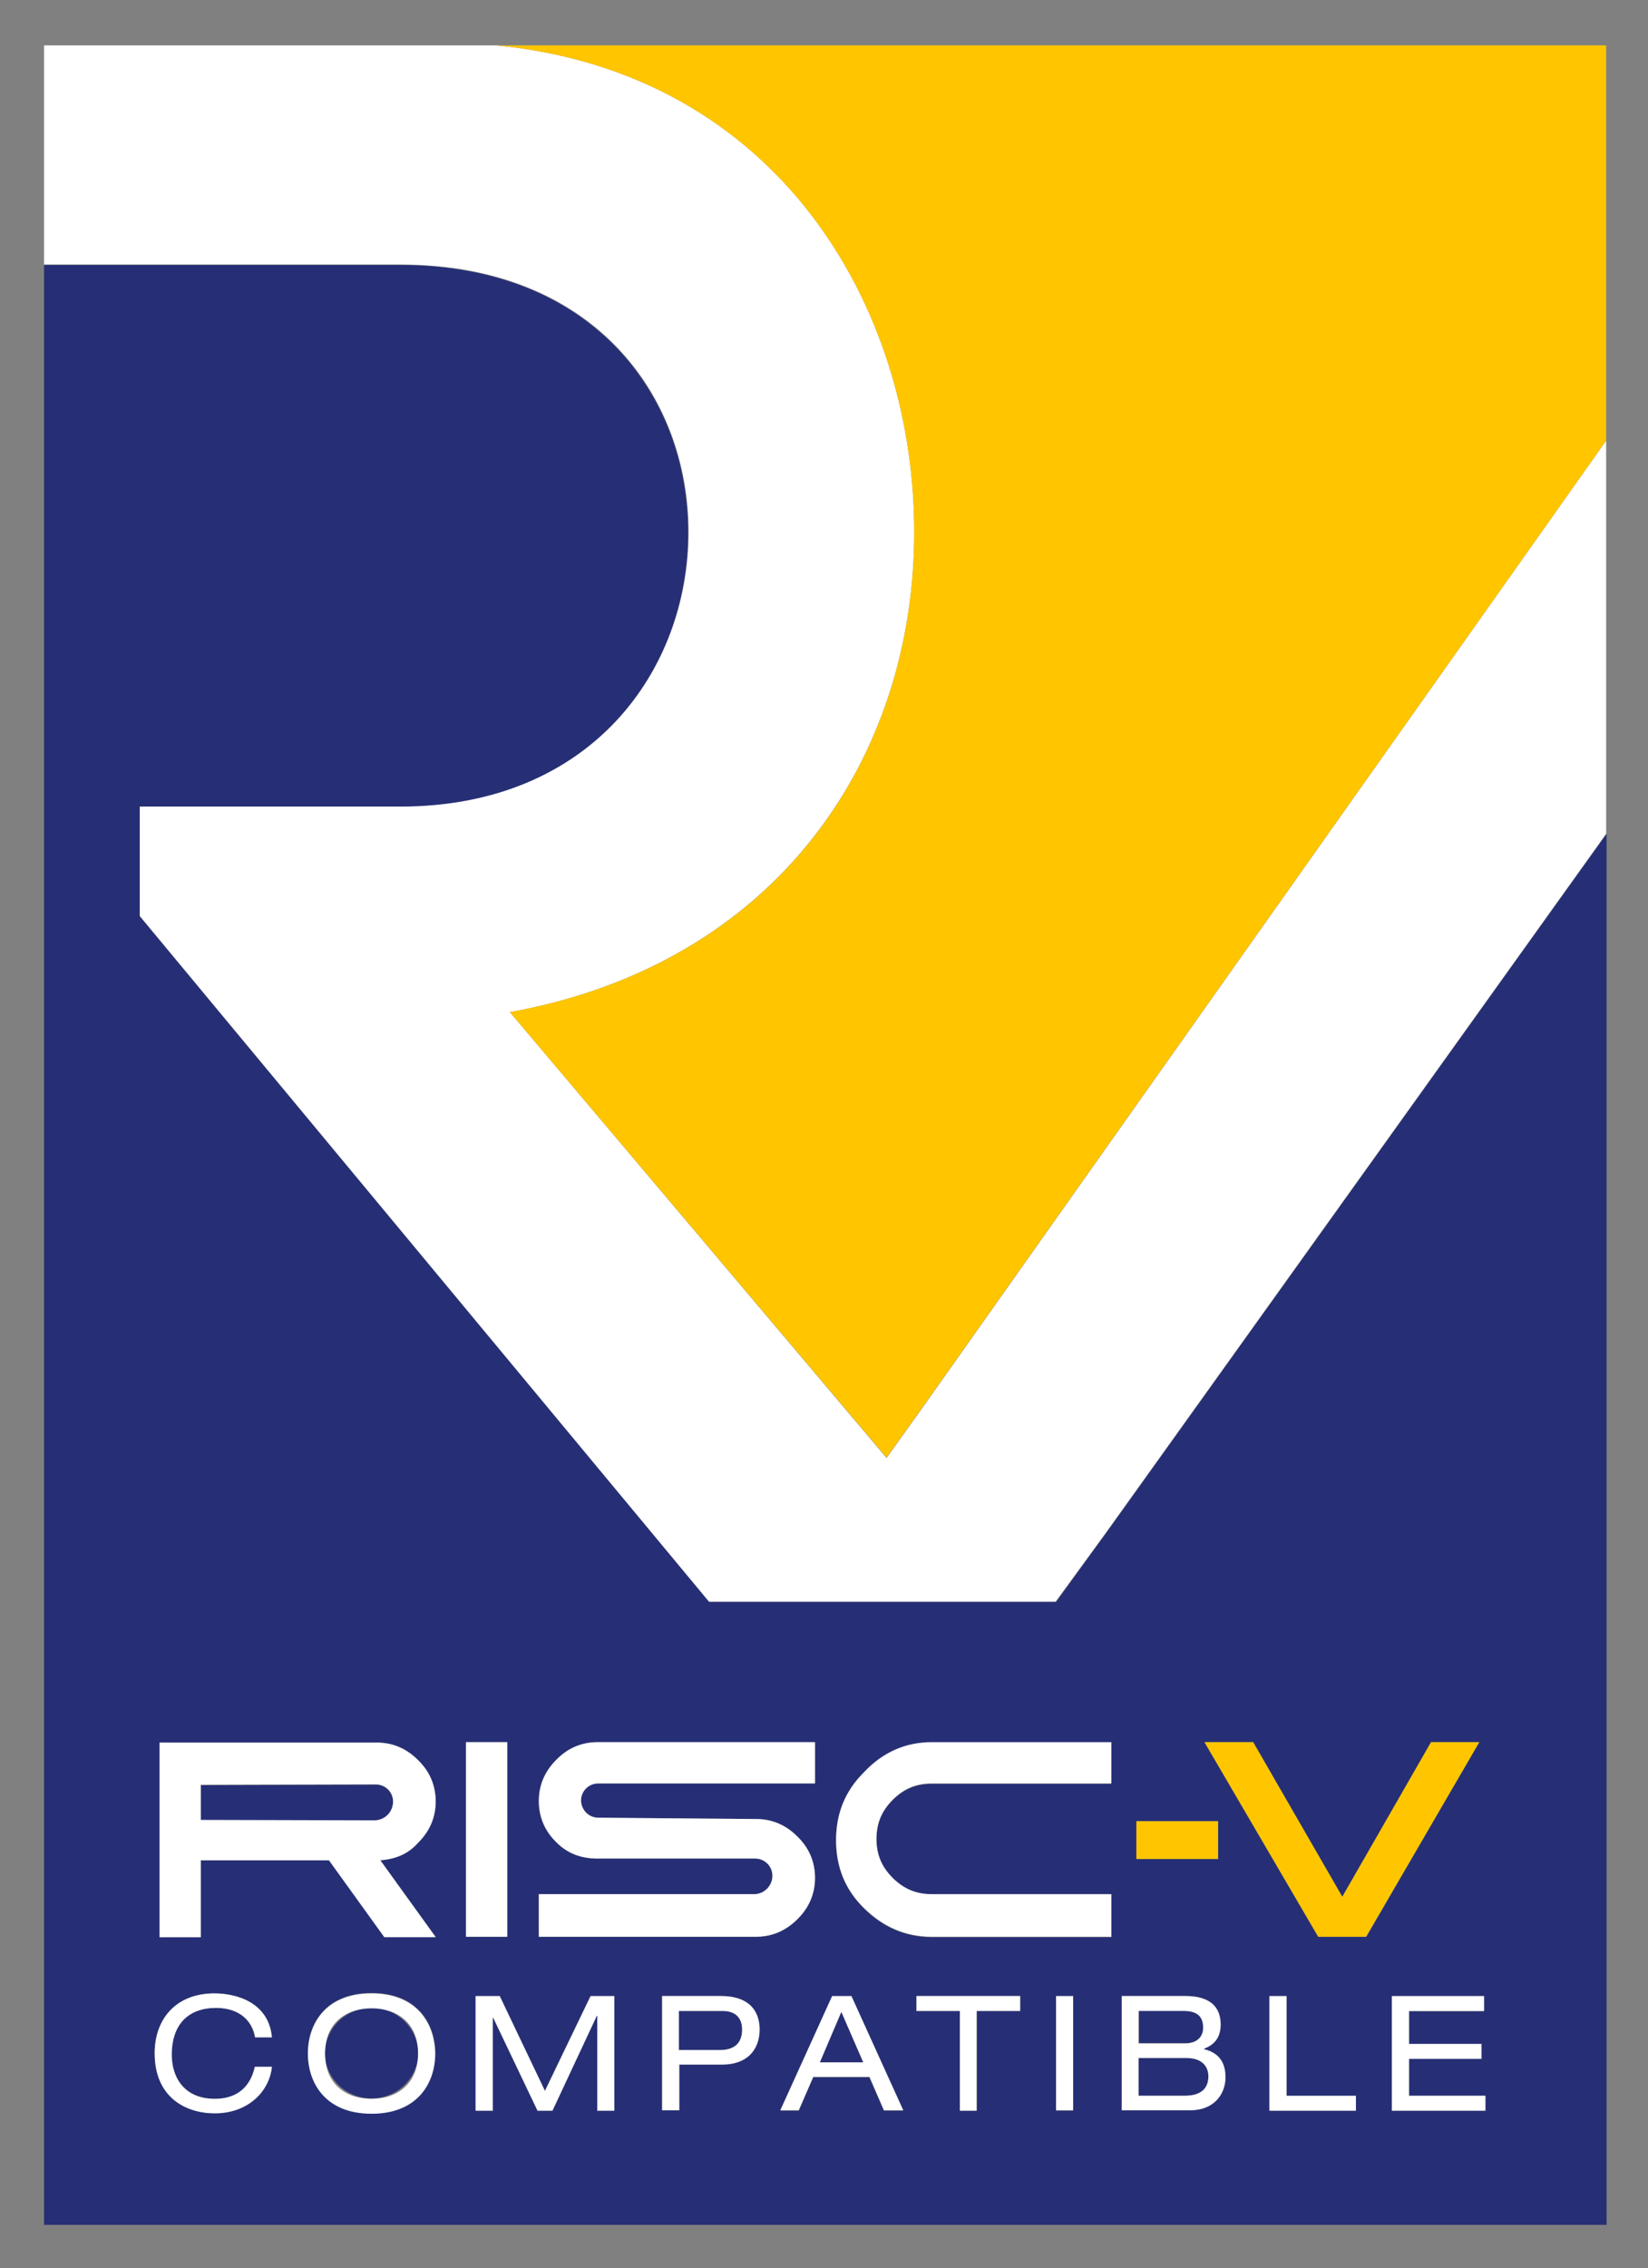
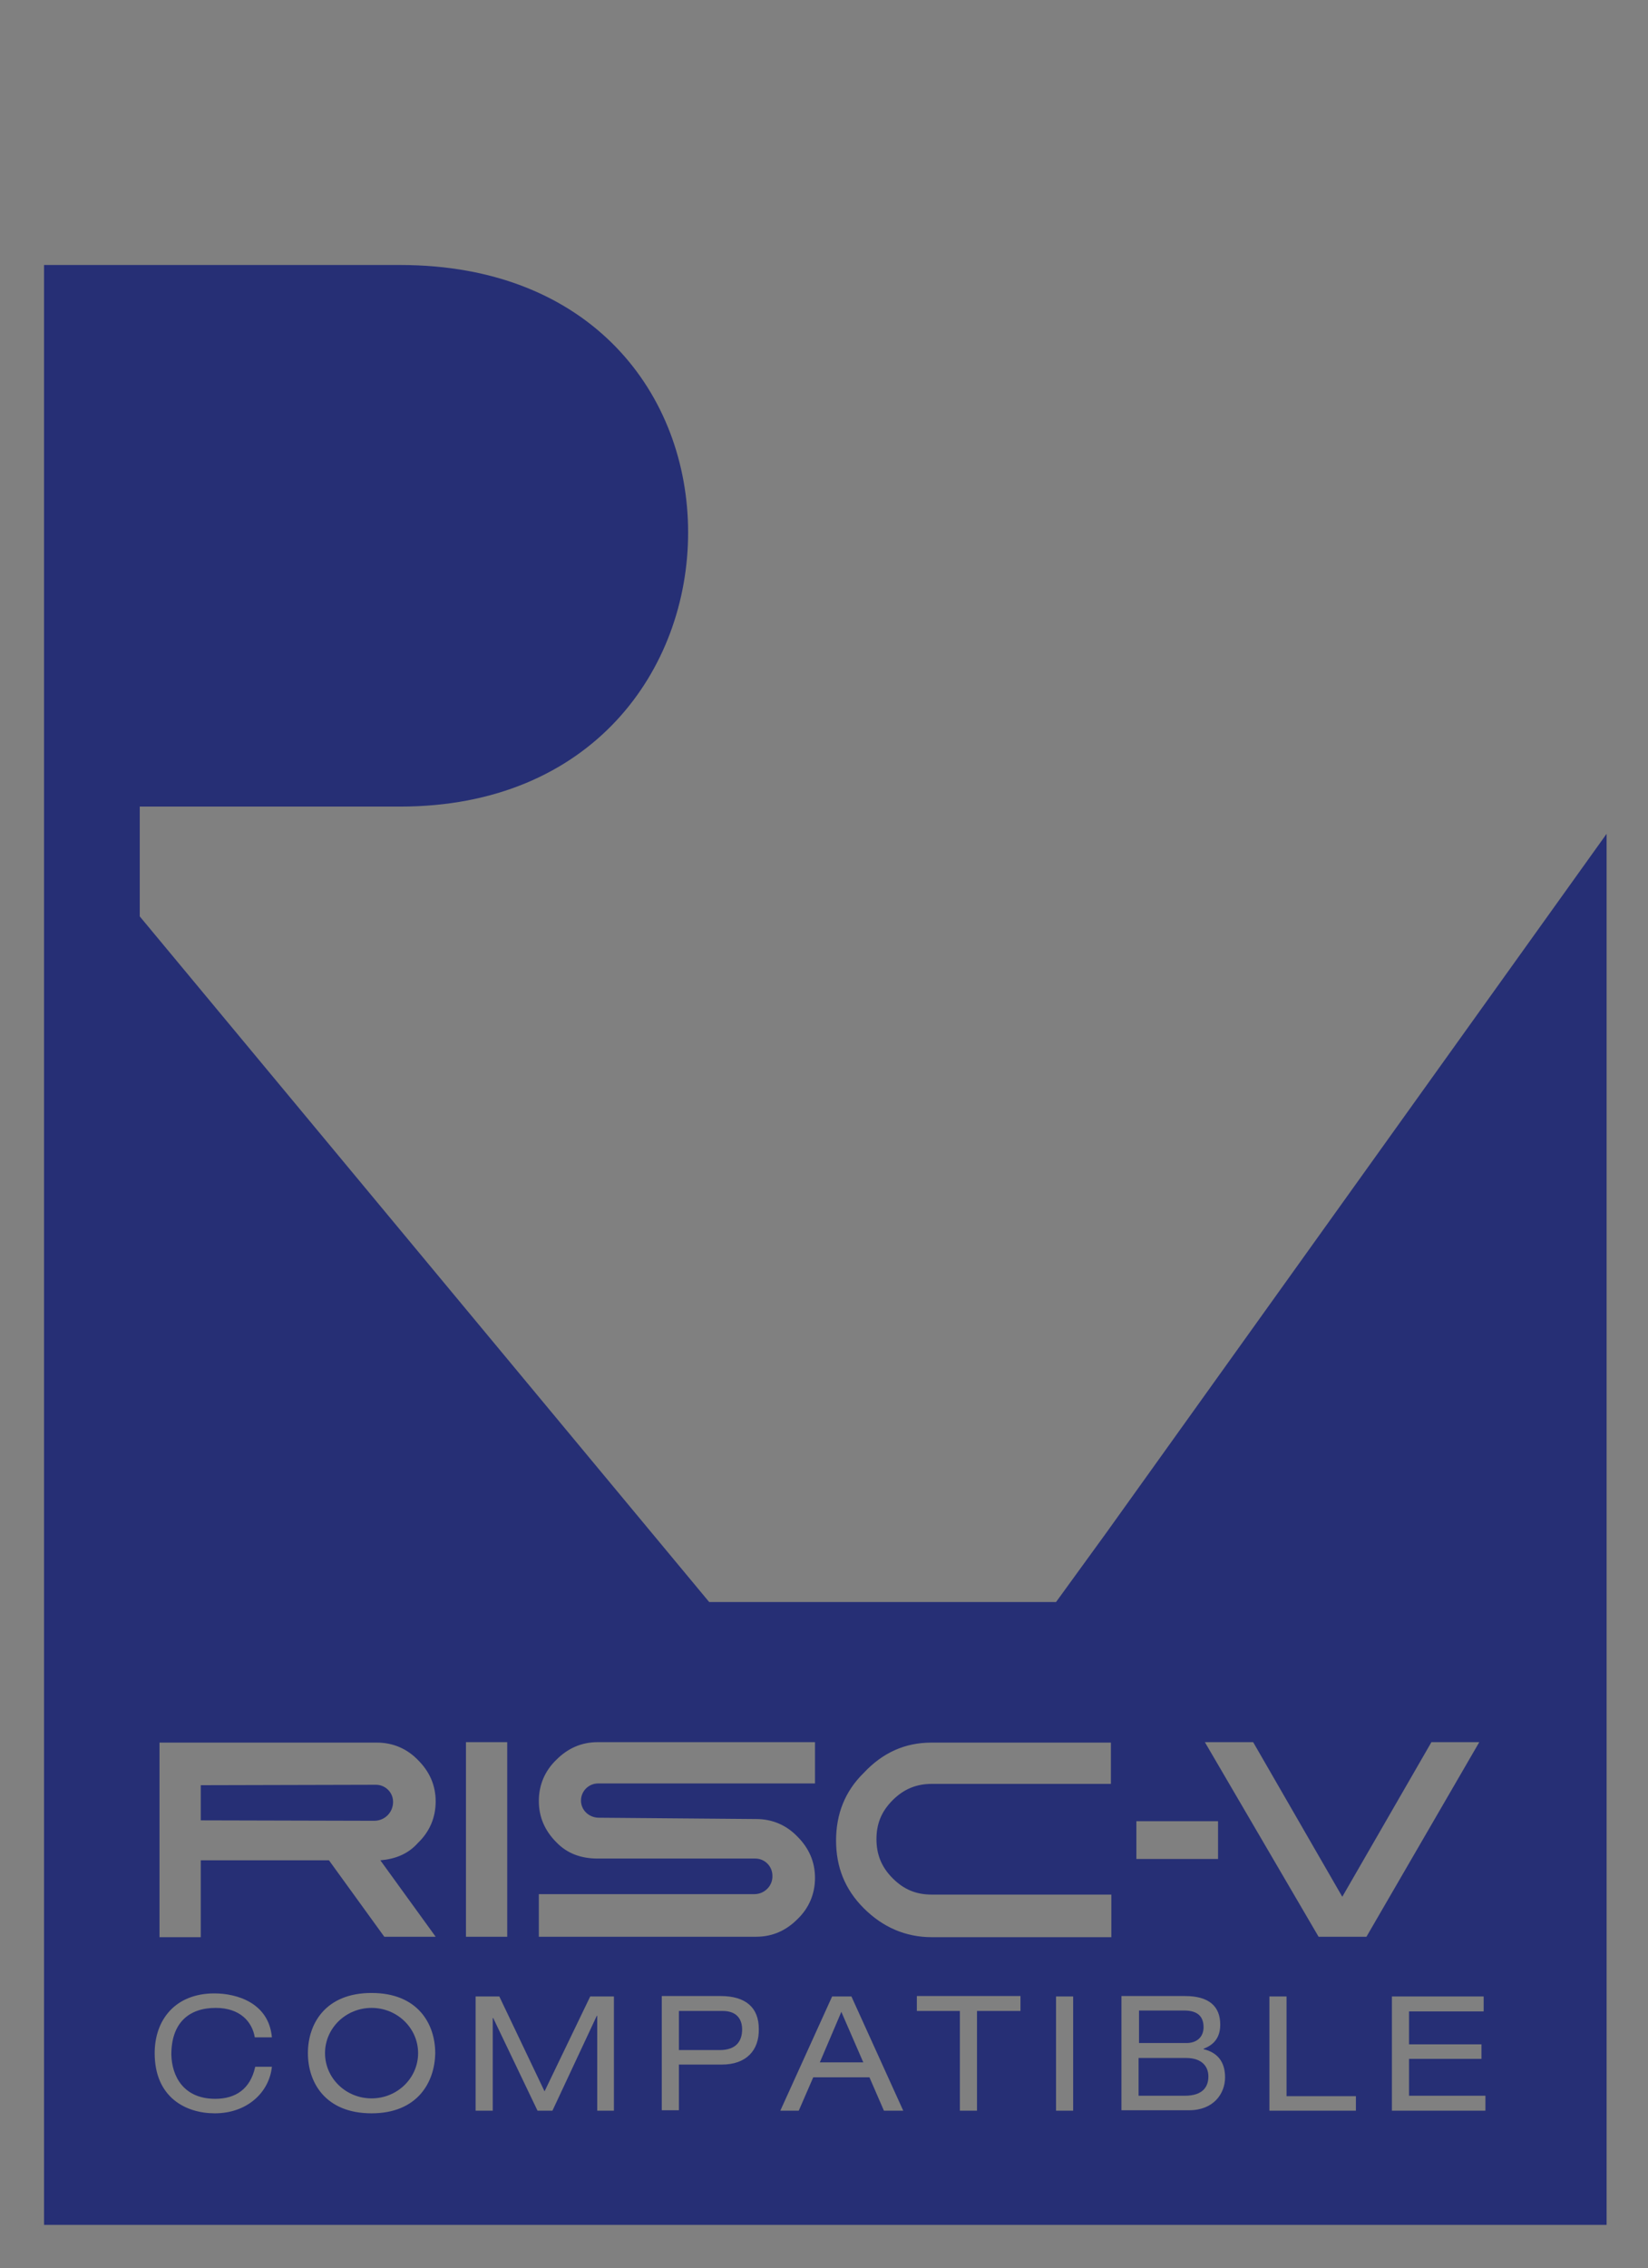
<svg xmlns="http://www.w3.org/2000/svg" role="img" viewBox="-7.93 -8.43 375.36 516.36">
  <rect x="-7.93" y="-8.43" width="375.36" height="516.36" fill="#808080" stroke="none" />
  <style>svg {enable-background:new 0 0 360 500}</style>
  <style>.st1{fill:#fff}.st2{fill:#262f75}.st3{fill:#ffc600}</style>
-   <path fill="none" d="M356.4 94L201.8 312.6 356.4 94z" />
-   <path d="M356.4 94L201.8 312.6l-7.8 10.9L108.2 222c60.8-11 92.1-57.8 92.1-109.3S169.1 8.1 105.1 1.9H2.1v49.9h81.2c43.7 0 65.6 29.6 65.6 60.9 0 31.2-21.9 62.4-65.6 62.4H23.9v25l129.6 156.1h79l11.4-15.6 114-159.2V91.9l-1.5 2.1z" class="st1" />
+   <path fill="none" d="M356.4 94L201.8 312.6 356.4 94" />
  <path d="M77.7 397.9l-39.9.1v8l39.5.1c2.4 0 4.3-1.9 4.3-4.3 0-2.2-1.8-3.9-3.9-3.9zm101.1 63.2h9.9l-5-11.5zm-22.1-11.7h-10v8.9h9.3c3.8 0 5.1-2.1 5.1-4.7 0-2.5-1.4-4.2-4.4-4.2z" class="st2" />
  <ellipse cx="76.7" cy="459" class="st2" rx="10.6" ry="10.3" />
  <path d="M266.2 453.1c0-2.4-1.3-3.8-4.4-3.8h-10.3v7.4H262c2.8.1 4.2-1.5 4.2-3.6zm1.1 11.2c0-2-1.2-4.2-5.1-4.2h-10.8v8.6h10.5c4.3 0 5.4-2.2 5.4-4.4z" class="st2" />
-   <path d="M356.4 1.9H105.1c64 6.2 95.2 59.3 95.2 110.8S169.1 211 108.2 222L194 323.4l7.8-10.9L356.4 94l1.5-2.2V1.9h-1.5z" class="st3" />
  <path d="M232.6 356.3h-79L23.9 200.2v-25h59.3c43.7 0 65.6-31.2 65.6-62.4 0-31.3-21.9-60.9-65.6-60.9H2.1v446.2H358V181.4L244 340.6l-11.4 15.7zm-117.8 66.5h49.1c2.3 0 4.2-1.9 4.1-4.2 0-2.1-1.7-3.9-3.9-3.9h-35.9c-3.7 0-6.9-1.1-9.4-3.7-2.6-2.6-4-5.7-4-9.4s1.4-6.9 4-9.4c2.6-2.6 5.7-4 9.4-4h49.5v9.4h-49.4c-2.1 0-3.9 1.7-3.9 3.9 0 2.1 1.7 3.8 3.9 3.9l36 .3c3.7 0 6.9 1.4 9.4 4 2.6 2.6 4 5.7 4 9.4s-1.4 6.9-4 9.4c-2.6 2.6-5.7 4-9.4 4h-49.5v-9.7zm-73.7 46.6c4.6 0 8-2.2 9.1-7.3H54c-.6 5.8-5.6 10.6-13 10.6-6.6 0-13.7-3.6-13.7-13.7 0-7.6 4.7-13.6 13.6-13.6 5.2 0 12.4 2.2 13.1 10h-3.9c-.6-3.6-3.4-6.7-8.9-6.7-6.2 0-10.1 3.5-10.1 10.6.1 5 2.8 10.1 10 10.1zm35.6 3.3c-10.5 0-14.5-7-14.5-13.7 0-6.7 4-13.7 14.5-13.7s14.5 7 14.5 13.7c-.1 6.7-4.1 13.7-14.5 13.7zm14.6-40.2H79.6L67 415.1H37.8v17.5h-9.4v-44.3h49.5c3.7 0 6.9 1.4 9.4 4 2.6 2.6 4 5.7 4 9.4s-1.4 6.9-4 9.4c-2.3 2.6-5.2 3.7-8.6 4l12.6 17.4zm6.9-44.3h9.4v44.3h-9.4v-44.3zm33.8 83.9h-3.9v-21.6h-.1l-10.1 21.6h-3.4L104.4 451h-.1v21.1h-3.9v-26h5.4l10.3 21.6 10.4-21.6h5.4v26zm24.5-10.5h-9.8V472h-3.9v-26h13.4c5.7 0 8.7 2.6 8.7 7.5.1 4.9-2.9 8.1-8.4 8.1zm36.9 10.5l-3.3-7.6h-12.8l-3.3 7.6h-4.2l11.8-26h4.4l11.8 26h-4.4zm31-22.7h-9.8v22.7h-3.9v-22.7h-9.8V446h23.6v3.4zm12.1 22.7h-3.9v-26h3.9v26zm64.4 0h-19.7v-26h3.9v22.7h15.8v3.3zm28.6-15.2v3.4H313v8.4h17.4v3.4h-21.3v-26H330v3.4h-17v7.5h16.5zm-52-68.7l20.3 35.2 20.3-35.2H329l-25.7 44.3h-10.9l-25.9-44.3h11zm-26.6 18h18.6v8.6h-18.6v-8.6zm-3.3 39.8H262c5.5 0 8 2.4 8 6.5 0 3.2-1.7 4.7-3.8 5.5v.1c3 .7 4.9 2.7 4.9 6.4s-2.6 7.5-8.2 7.5h-15.4v-26zm-2.4-48.3h-40.9c-3.4 0-6.3 1.1-8.9 3.7-2.6 2.6-3.7 5.4-3.7 8.9 0 3.4 1.1 6.3 3.7 8.9 2.6 2.6 5.4 3.7 8.9 3.7h40.9v9.7h-40.9c-6 0-11.2-2.3-15.5-6.6-4.3-4.3-6.3-9.4-6.3-15.4s2-11.2 6.3-15.4c4.3-4.6 9.4-6.9 15.4-6.9h40.9v9.4z" class="st2" />
-   <path d="M98.2 388.2h9.4v44.3h-9.4zm75.5 40.3c2.6-2.6 4-5.7 4-9.4s-1.4-6.9-4-9.4c-2.6-2.6-5.7-4-9.4-4l-36-.3c-2.1 0-3.8-1.7-3.9-3.9 0-2.1 1.7-3.9 3.9-3.9h49.4v-9.4h-49.5c-3.7 0-6.9 1.4-9.4 4-2.6 2.6-4 5.7-4 9.4s1.4 6.9 4 9.4c2.6 2.6 5.7 3.7 9.4 3.7h35.9c2.1 0 3.9 1.7 3.9 3.9 0 2.3-1.9 4.2-4.1 4.2h-49.1v9.7h49.5c3.6 0 6.8-1.4 9.4-4zm15.1-33.4c-4.3 4.3-6.3 9.4-6.3 15.4s2 11.2 6.3 15.4c4.3 4.3 9.5 6.6 15.5 6.6h40.9v-9.7h-40.9c-3.4 0-6.3-1.1-8.9-3.7-2.6-2.6-3.7-5.4-3.7-8.9 0-3.4 1.1-6.3 3.7-8.9 2.6-2.6 5.4-3.7 8.9-3.7h40.9v-9.4h-40.9c-6 0-11.2 2.3-15.5 6.9zm-101.5 16c2.6-2.6 4-5.7 4-9.4s-1.4-6.9-4-9.4c-2.6-2.6-5.7-4-9.4-4H28.4v44.3h9.4v-17.5H67l12.6 17.5h11.7l-12.6-17.5c3.5-.3 6.3-1.4 8.6-4zm-10-5.1l-39.5-.1v-8l39.9-.1c2.1 0 3.9 1.7 3.9 3.9 0 2.4-1.9 4.3-4.3 4.3z" class="st1" />
-   <path d="M303.2 432.5l25.8-44.3h-11l-20.2 35.2-20.3-35.2h-11.1l25.9 44.3zm-52.3-26.3h18.6v8.6h-18.6z" class="st3" />
-   <path d="M41.3 448.7c5.5 0 8.3 3.1 8.9 6.7H54c-.7-7.8-7.8-10-13.1-10-8.9 0-13.6 6-13.6 13.6 0 10.1 7.1 13.7 13.7 13.7 7.4 0 12.4-4.8 13-10.6h-3.9c-1.1 5.1-4.6 7.3-9.1 7.3-7.2 0-9.8-5.1-9.8-10 0-7.1 3.9-10.7 10.1-10.7zm35.4-3.3c-10.5 0-14.5 7-14.5 13.7 0 6.7 4 13.7 14.5 13.7s14.5-7 14.5-13.7c-.1-6.7-4.1-13.7-14.5-13.7zm0 24c-5.9 0-10.6-3.4-10.6-10.3s4.7-10.3 10.6-10.3c5.9 0 10.6 3.4 10.6 10.3 0 6.8-4.7 10.3-10.6 10.3zm39.5-1.8L105.9 446h-5.5v26.1h3.9v-21.2h.1l10.1 21.2h3.4l10.1-21.6h.1v21.6h3.9V446h-5.4zm40.1-21.6h-13.4v26h3.9v-10.4h9.8c5.5 0 8.5-3.2 8.5-8.1-.1-4.8-3.1-7.5-8.8-7.5zm-.3 12.3h-9.3v-8.9h10c3 0 4.4 1.7 4.4 4.2 0 2.6-1.2 4.7-5.1 4.7zm25.6-12.3l-11.8 26h4.2l3.3-7.6h12.8l3.3 7.6h4.4L186 446h-4.4zm-2.8 15.1l4.9-11.5 5 11.5h-9.9zm22-11.7h9.9v22.7h3.8v-22.7h9.9V446h-23.6zm31.8-3.4h3.9v26h-3.9zm38.6 18.5c0-3.8-1.9-5.7-4.9-6.4v-.1c2.1-.8 3.8-2.3 3.8-5.5 0-4.1-2.5-6.5-8-6.5h-14.5v26H263c5.6.1 8.2-3.7 8.2-7.5zm-19.8-15.1h10.3c3.2 0 4.4 1.4 4.4 3.8 0 2.1-1.4 3.6-4.2 3.6h-10.5v-7.4zm0 19.3v-8.6h10.8c3.9 0 5.1 2.1 5.1 4.2 0 2.2-1.1 4.4-5.4 4.4h-10.5zm33.7-22.7h-3.9v26.1h19.7v-3.4h-15.8zm45 3.4V446h-21v26.1h21.3v-3.4H313v-8.4h16.5v-3.4H313v-7.5z" class="st1" />
</svg>